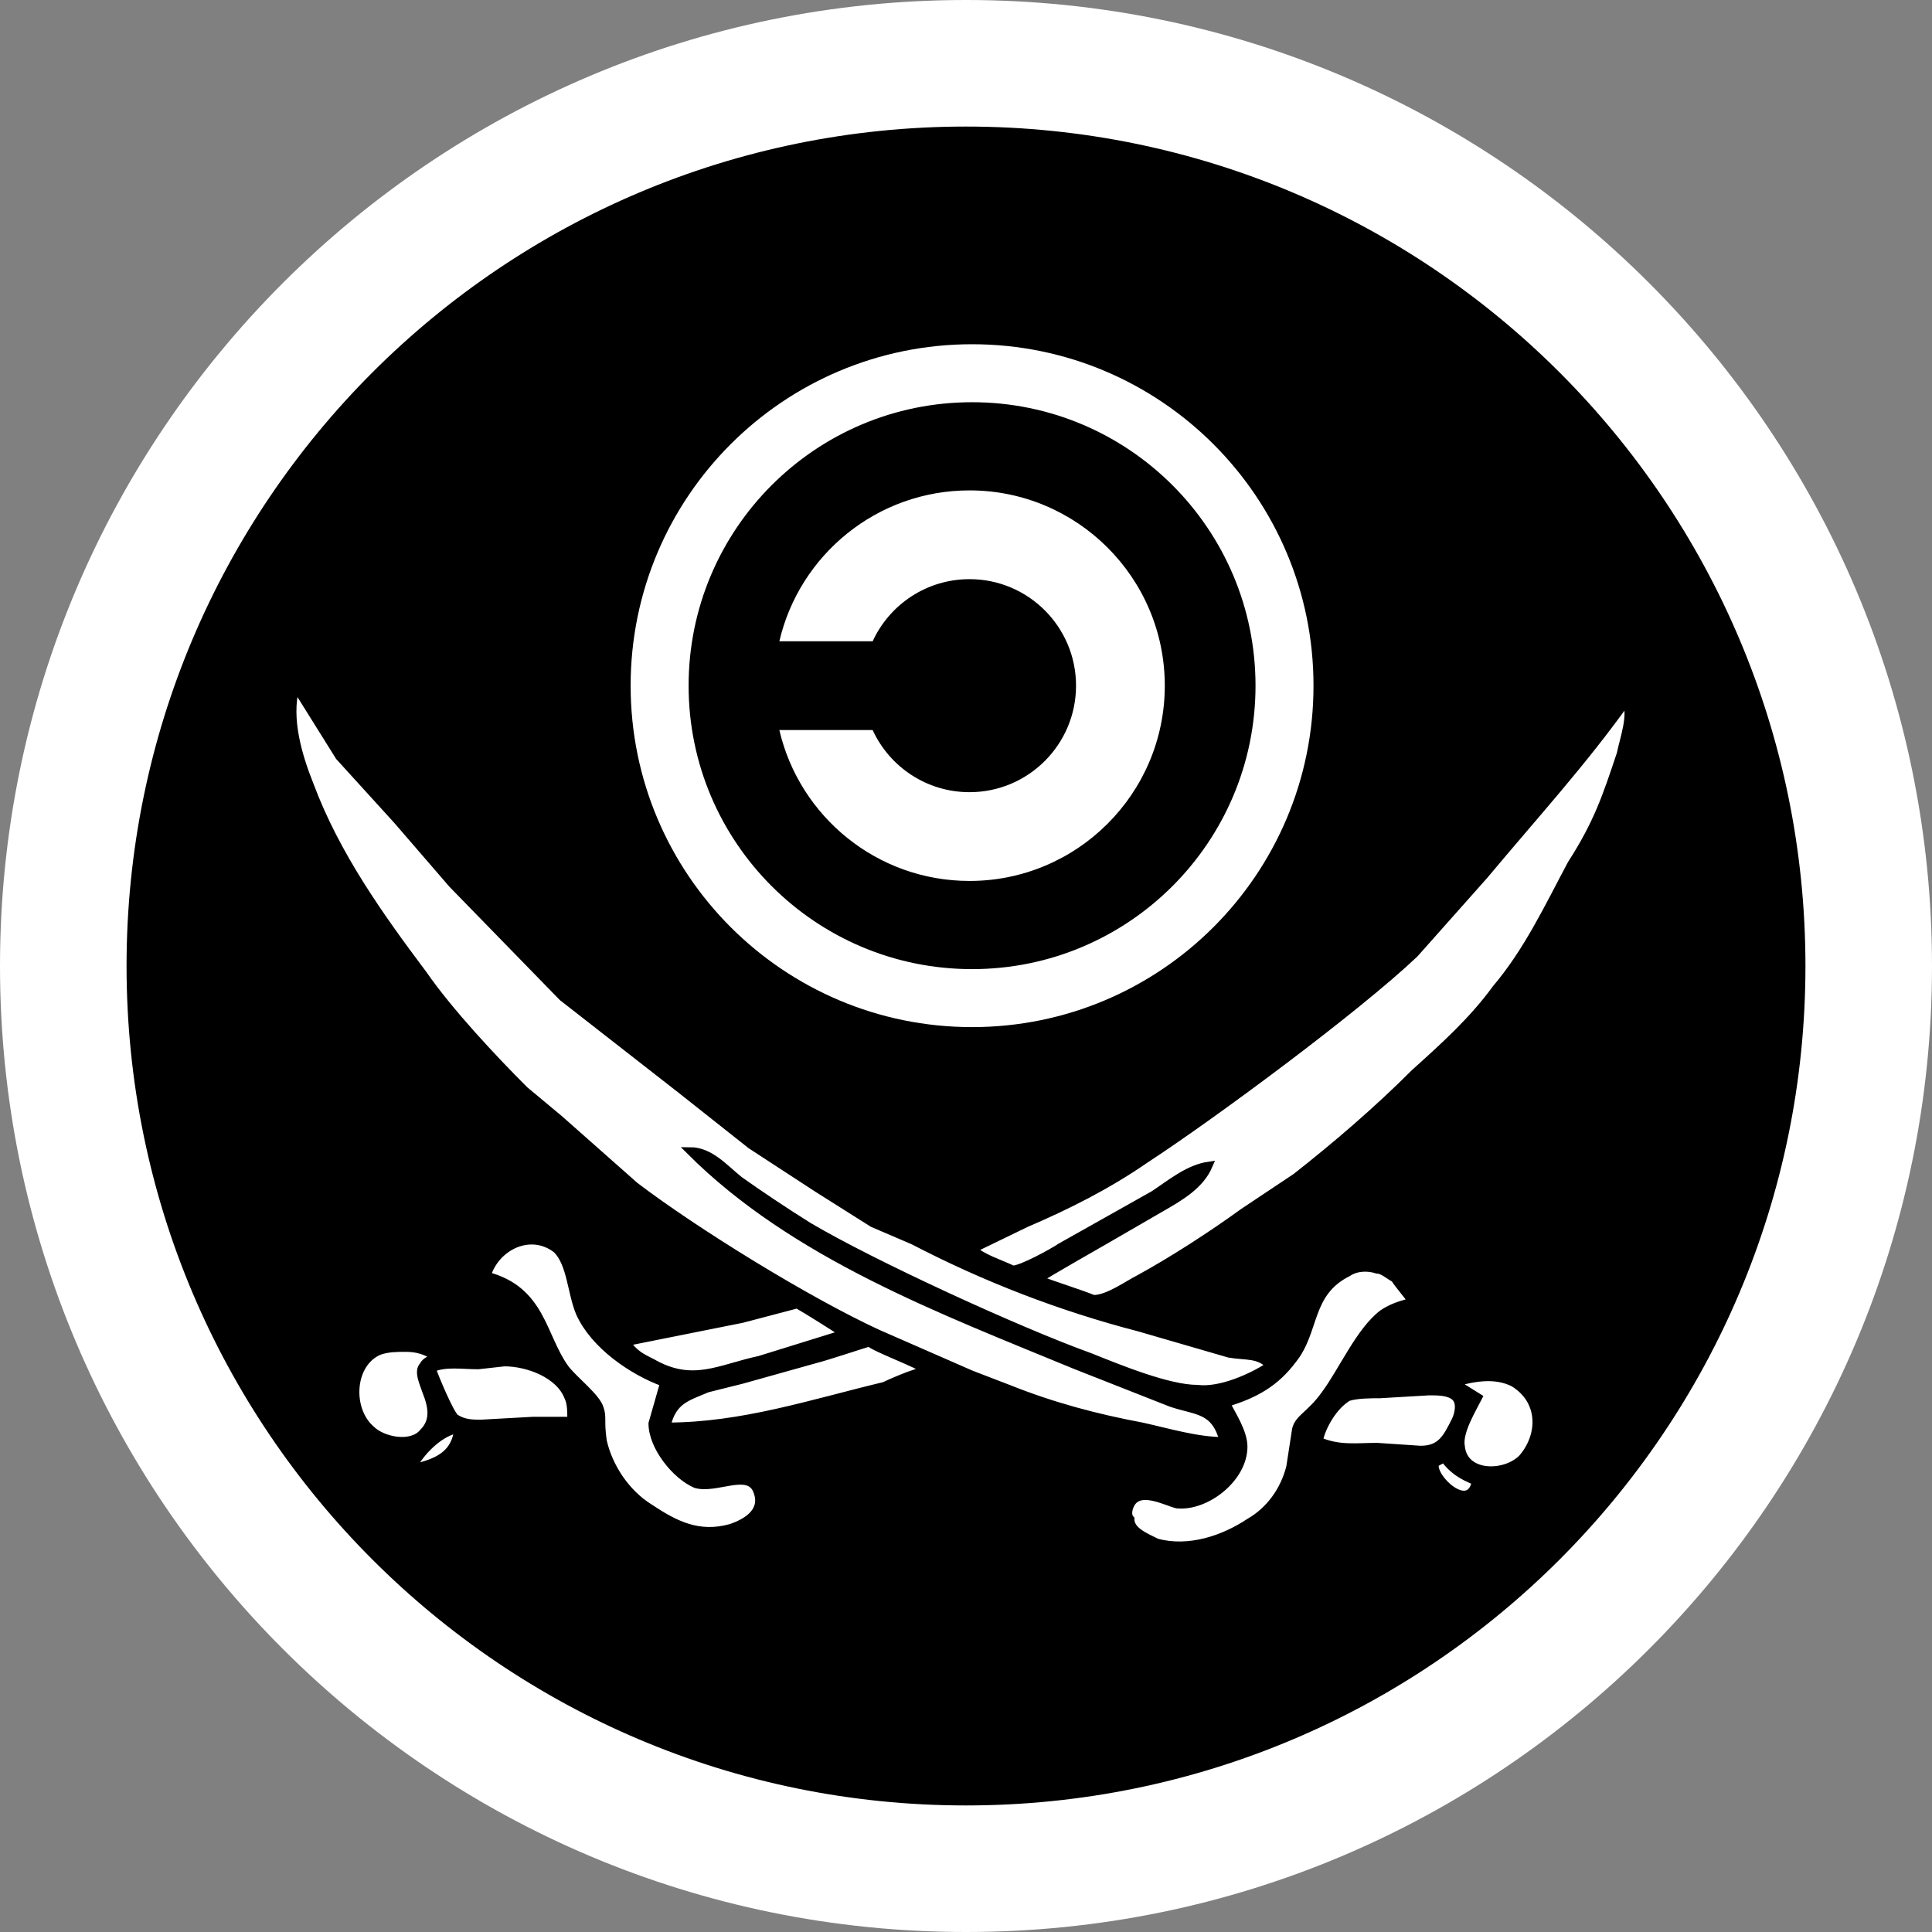
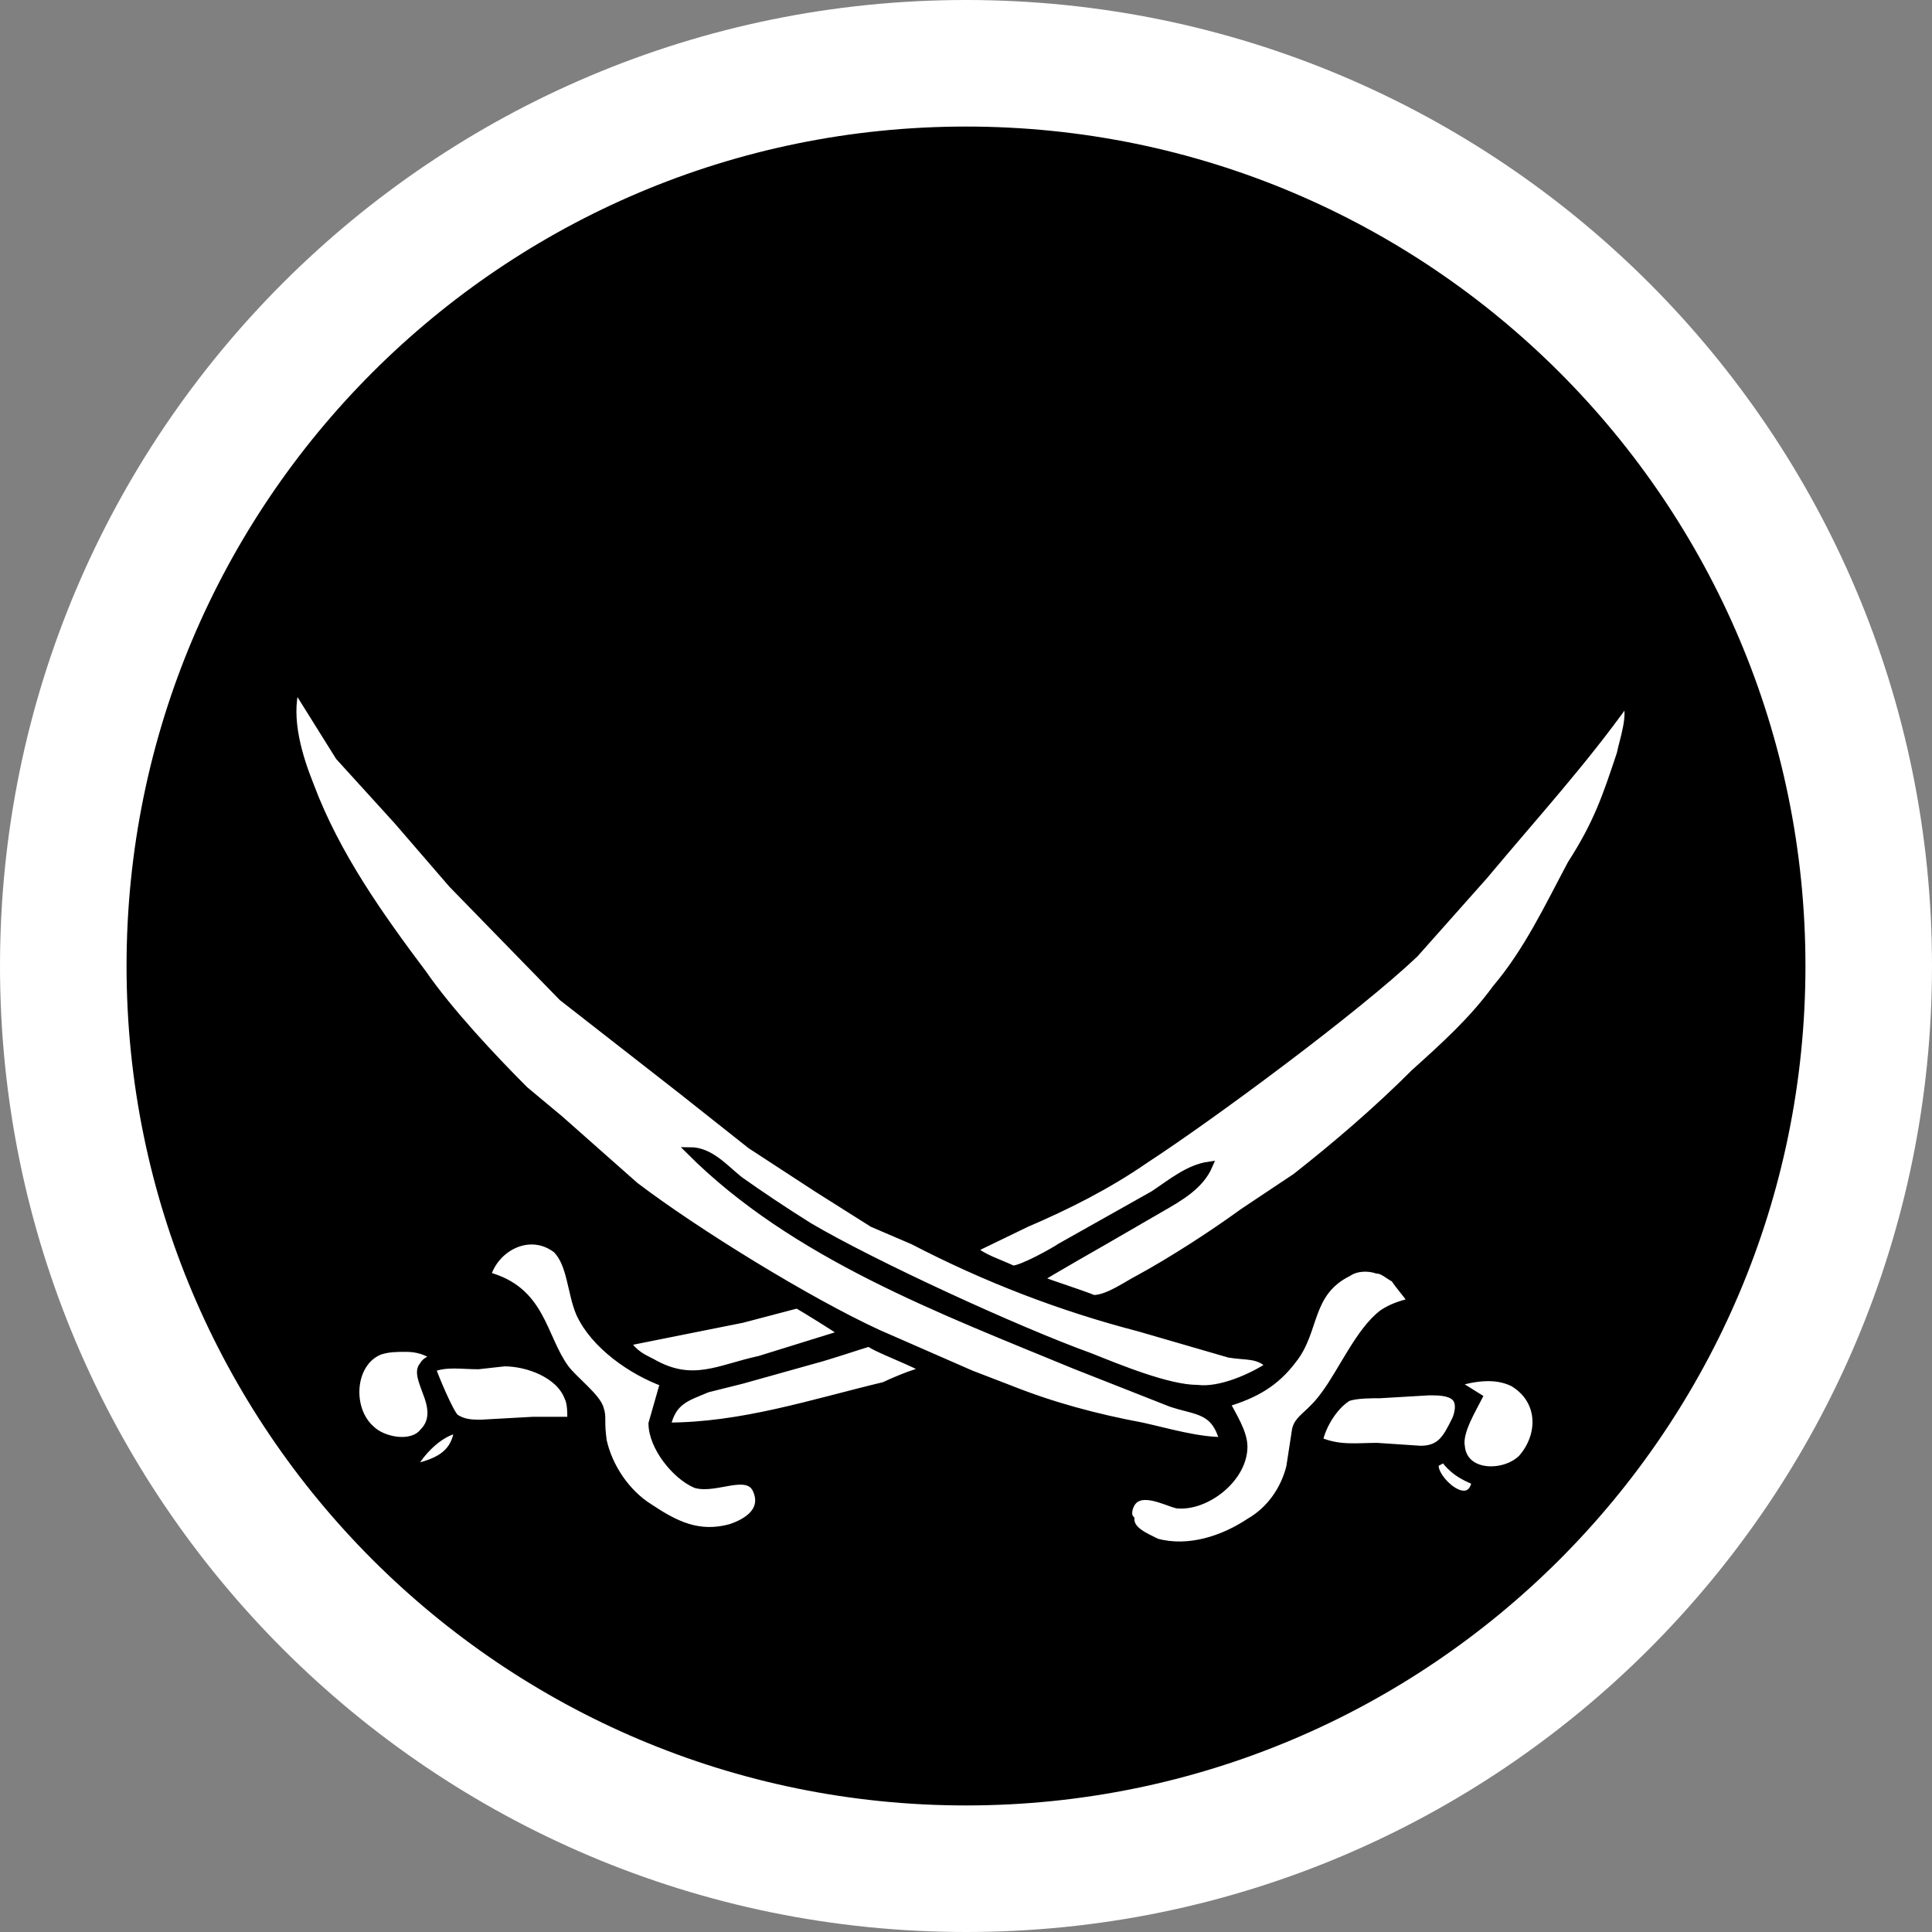
<svg xmlns="http://www.w3.org/2000/svg" width="800px" height="800px" viewBox="0 0 256 256" version="1.1" preserveAspectRatio="xMidYMid">
  <rect x="0" y="0" width="256" height="256" fill="#808080" stroke="none" />
  <g>
    <circle fill="#000000" cx="128" cy="128" r="114.585">

</circle>
    <path d="M128,239.231 C189.431,239.231 239.231,189.431 239.231,128 C239.231,66.569 189.431,16.769 128,16.769 C66.569,16.769 16.769,66.569 16.769,128 C16.769,189.431 66.569,239.231 128,239.231 L128,239.231 Z M128,256 L128,256 C57.308,256 0,198.692 0,128 C0,57.308 57.308,0 128,0 C198.692,0 256,57.308 256,128 C256,198.692 198.692,256 128,256 L128,256 Z" fill="#FFFFFF">

</path>
    <path d="M215.499,92.964 C209.737,101.031 203.488,107.866 196.676,116.012 L187.457,126.384 C179.774,133.683 160.567,147.896 151.732,153.658 C146.738,157.115 141.36,159.804 135.982,162.109 L128.968,165.505 C130.12,166.657 132.264,167.287 134.203,168.194 C135.356,168.194 139.439,165.95 140.592,165.182 L152.884,158.267 C155.189,156.731 157.494,154.81 160.183,154.426 C159.031,157.115 156.342,158.652 153.653,160.188 L146.354,164.414 C146.354,164.414 138.69,168.781 137.642,169.507 C139.743,170.337 142.897,171.29 144.898,172.096 C146.818,172.096 149.427,170.176 150.964,169.407 C155.189,167.103 160.567,163.645 164.793,160.572 L171.707,155.963 C177.085,151.737 182.463,147.127 187.457,142.134 C191.298,138.676 195.14,135.219 198.213,130.994 C202.438,126 205.127,120.238 208.2,114.476 C211.658,109.098 212.81,105.64 214.731,99.878 C215.115,97.958 216.267,94.884 215.499,92.964 Z M39.179,91.043 C38.027,95.269 39.563,100.262 41.1,104.104 C44.557,113.323 50.319,121.39 56.081,129.073 C59.539,134.067 65.301,140.213 69.526,144.438 L74.136,148.28 L84.123,157.115 C92.19,163.261 107.172,172.481 116.391,176.706 L128.684,182.084 L133.677,184.005 C139.439,186.31 145.202,187.846 151.348,188.998 C154.805,189.767 158.646,190.919 162.104,190.919 C160.951,186.694 158.646,187.078 155.189,185.925 L142.513,180.932 C124.842,173.633 105.251,166.334 91.422,152.505 C94.111,152.505 96.032,154.81 97.952,156.347 C100.641,158.267 104.099,160.572 107.172,162.493 C115.623,167.487 134.83,176.322 144.433,179.779 C148.275,181.316 154.805,184.005 158.646,184.005 C161.719,184.389 165.945,182.468 168.25,180.932 C166.713,179.395 165.177,179.779 162.872,179.395 L150.964,175.938 C140.592,173.249 130.604,169.407 121.001,164.414 L115.623,162.109 L108.324,157.499 L99.489,151.737 L90.27,144.438 L74.52,132.146 L59.923,117.165 L52.624,108.713 L44.941,100.262 L39.179,91.043 Z M162.488,185.925 C163.256,187.462 164.793,189.767 164.793,191.687 C164.793,195.913 159.799,199.754 155.957,199.37 C154.421,198.986 150.964,197.065 149.811,199.37 C149.427,200.139 149.427,200.907 149.811,201.291 C149.811,202.827 151.732,203.596 153.268,204.364 C157.494,205.516 162.104,203.98 165.561,201.675 C168.25,200.139 170.171,197.45 170.939,194.376 L171.707,189.383 C172.091,187.846 173.628,187.462 175.548,184.773 C177.853,181.7 180.158,176.322 183.231,174.017 C184.384,173.249 185.536,172.865 187.073,172.481 C186.304,171.328 185.536,170.56 184.768,169.407 C184,169.023 183.231,168.255 182.463,168.255 C181.311,167.871 179.774,167.871 178.622,168.639 C173.244,171.328 174.396,176.322 171.323,180.163 C169.018,183.236 166.329,184.773 162.488,185.925 Z M174.78,190.919 C177.469,192.072 179.774,191.687 182.463,191.687 L188.225,192.072 C190.914,192.072 191.682,190.535 192.835,188.23 C193.219,187.462 193.603,185.925 192.835,185.157 C192.066,184.389 190.53,184.389 189.377,184.389 L182.847,184.773 C181.695,184.773 179.774,184.773 178.622,185.157 C176.701,186.31 175.164,188.998 174.78,190.919 Z M195.524,196.297 C193.603,195.529 192.451,194.761 191.298,193.224 C190.914,193.608 190.53,193.608 190.146,193.992 C189.762,195.913 194.755,200.523 195.524,196.297 Z M192.835,183.236 L195.908,185.157 C195.14,186.694 193.219,189.767 193.603,191.687 C193.987,195.529 199.365,195.529 201.67,193.224 C204.359,190.151 204.359,185.541 200.518,183.236 C198.213,182.084 195.524,182.468 192.835,183.236 Z M54.929,193.992 L55.313,194.376 C58.386,193.608 60.307,192.456 60.691,189.383 C58.386,189.767 56.081,192.072 54.929,193.992 Z M57.618,179.779 C56.465,179.011 55.313,178.627 53.776,178.627 C52.624,178.627 51.472,178.627 50.319,179.011 C46.478,180.547 46.094,186.694 49.167,189.383 C50.703,190.919 54.545,191.687 56.081,189.767 C57.618,188.23 57.234,186.31 56.465,184.389 C56.081,183.236 55.313,181.7 56.081,180.932 C56.465,180.163 57.234,180.163 57.618,179.779 Z M57.234,181.316 C57.618,182.468 59.539,187.078 60.307,187.846 C61.459,188.614 62.612,188.614 63.764,188.614 L70.679,188.23 L75.672,188.23 C75.672,187.078 75.672,185.925 75.288,185.157 C74.136,182.084 69.91,180.547 66.837,180.547 L63.38,180.932 C61.075,180.932 59.154,180.547 57.234,181.316 Z M64.532,169.023 C71.831,170.944 71.831,177.09 74.904,181.316 C76.057,182.852 79.13,185.157 79.514,186.694 C79.898,187.846 79.514,188.23 79.898,190.919 C80.666,194.376 82.971,197.834 86.044,199.754 C89.501,202.059 92.575,203.596 96.8,202.443 C99.105,201.675 101.41,200.139 100.257,197.45 C99.105,194.761 94.879,197.45 92.19,196.681 C89.501,195.529 86.428,191.687 86.428,188.614 L87.965,183.236 C83.739,181.7 78.746,178.243 76.825,174.017 C75.672,171.328 75.672,167.487 73.752,165.566 C70.294,162.877 65.685,165.182 64.532,169.023 Z M82.971,177.858 C84.123,179.395 84.892,179.779 86.428,180.547 C91.806,183.621 95.263,181.316 100.641,180.163 L111.781,176.706 C110.306,175.715 107.01,173.652 105.635,172.865 L98.337,174.785 L82.971,177.858 Z M88.349,188.998 C98.337,188.998 107.556,185.925 117.159,183.621 C117.159,183.621 121.385,181.621 122.797,181.621 C121.464,180.649 116.028,178.687 115.177,177.92 C114.025,178.262 109.477,179.779 107.94,180.163 L98.337,182.852 L93.727,184.005 C91.038,185.157 89.117,185.541 88.349,188.998 Z" stroke="#000000" fill="#FFFFFF">

</path>
-     <path d="M128.804,136.097 C153.79,136.097 174.046,115.841 174.046,90.855 C174.046,65.868 153.79,45.613 128.804,45.613 C103.817,45.613 83.562,65.868 83.562,90.855 C83.562,115.841 103.817,136.097 128.804,136.097 L128.804,136.097 Z M128.804,128.414 C108.06,128.414 91.244,111.598 91.244,90.855 C91.244,70.111 108.06,53.296 128.804,53.296 C149.547,53.296 166.363,70.111 166.363,90.855 C166.363,111.598 149.547,128.414 128.804,128.414 L128.804,128.414 Z M128.466,64.98 C116.204,64.98 105.931,73.519 103.267,84.974 L115.631,84.974 C117.862,80.115 122.772,76.741 128.466,76.741 C136.257,76.741 142.58,83.064 142.58,90.855 C142.58,98.645 136.257,104.969 128.466,104.969 C122.772,104.969 117.862,101.594 115.631,96.736 L103.267,96.736 C105.931,108.19 116.204,116.73 128.466,116.73 C142.749,116.73 154.341,105.138 154.341,90.855 C154.341,76.572 142.749,64.98 128.466,64.98 L128.466,64.98 Z" fill="#FFFFFF">
- 
- </path>
  </g>
</svg>